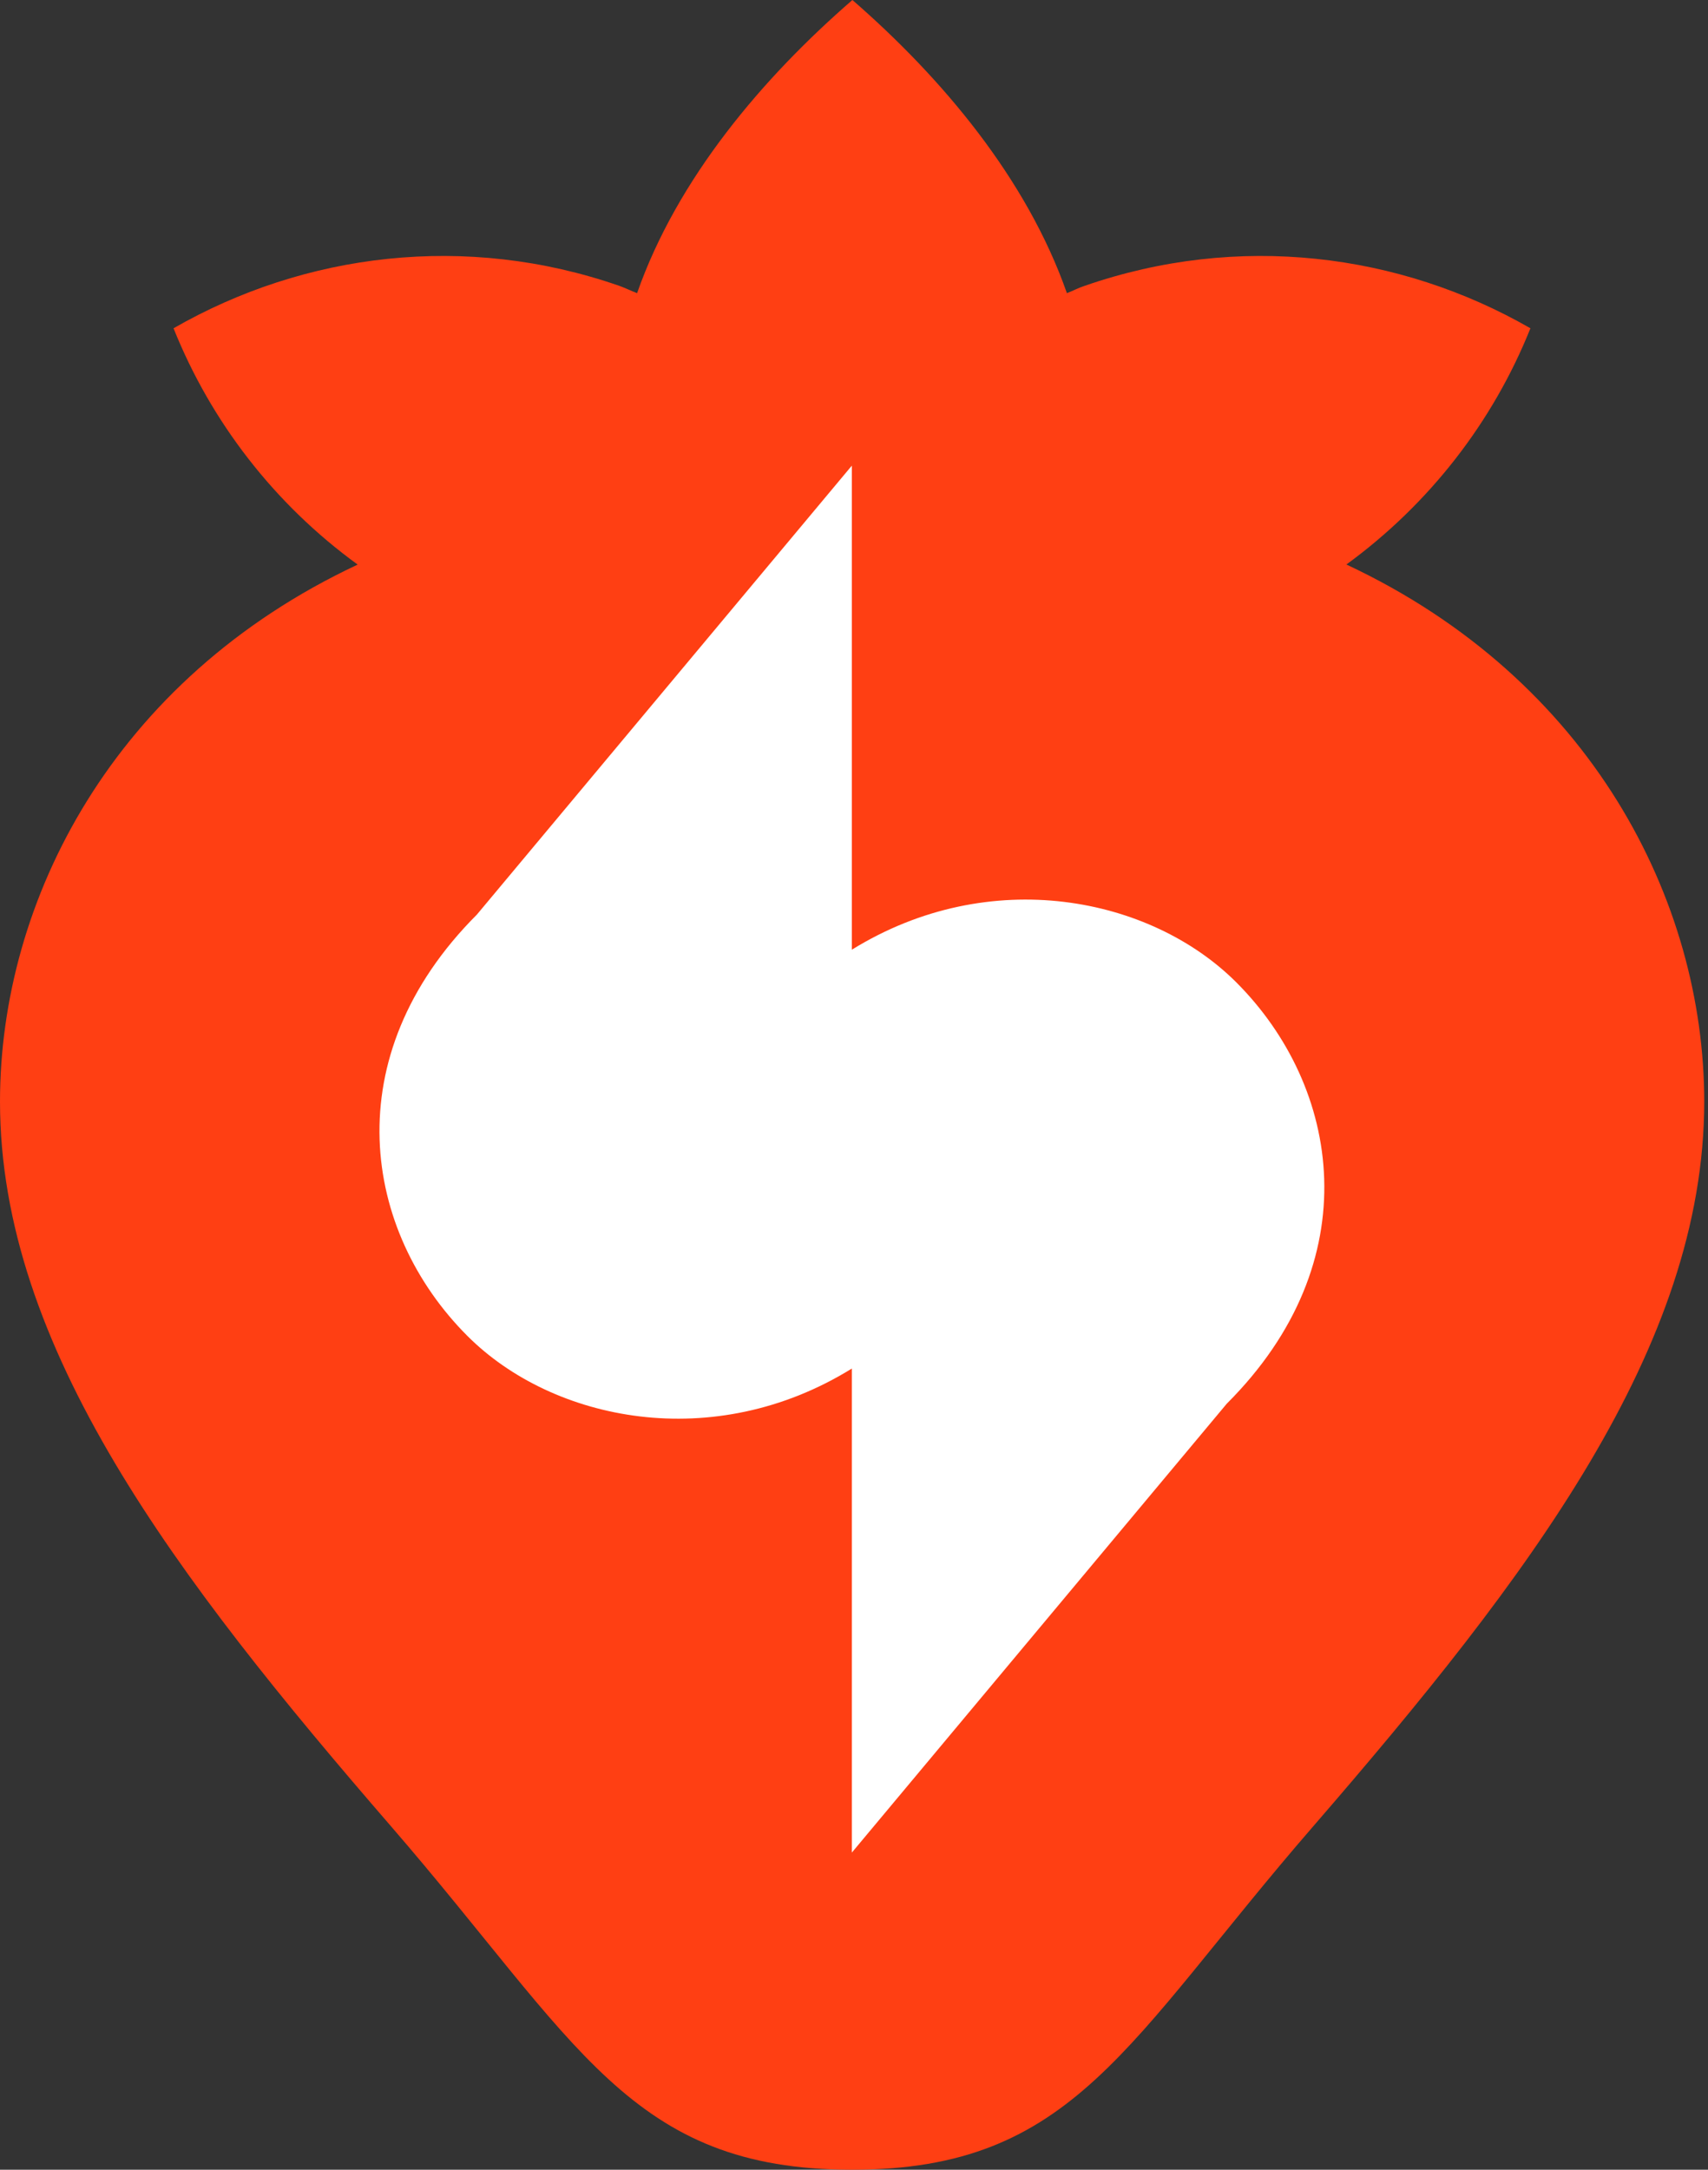
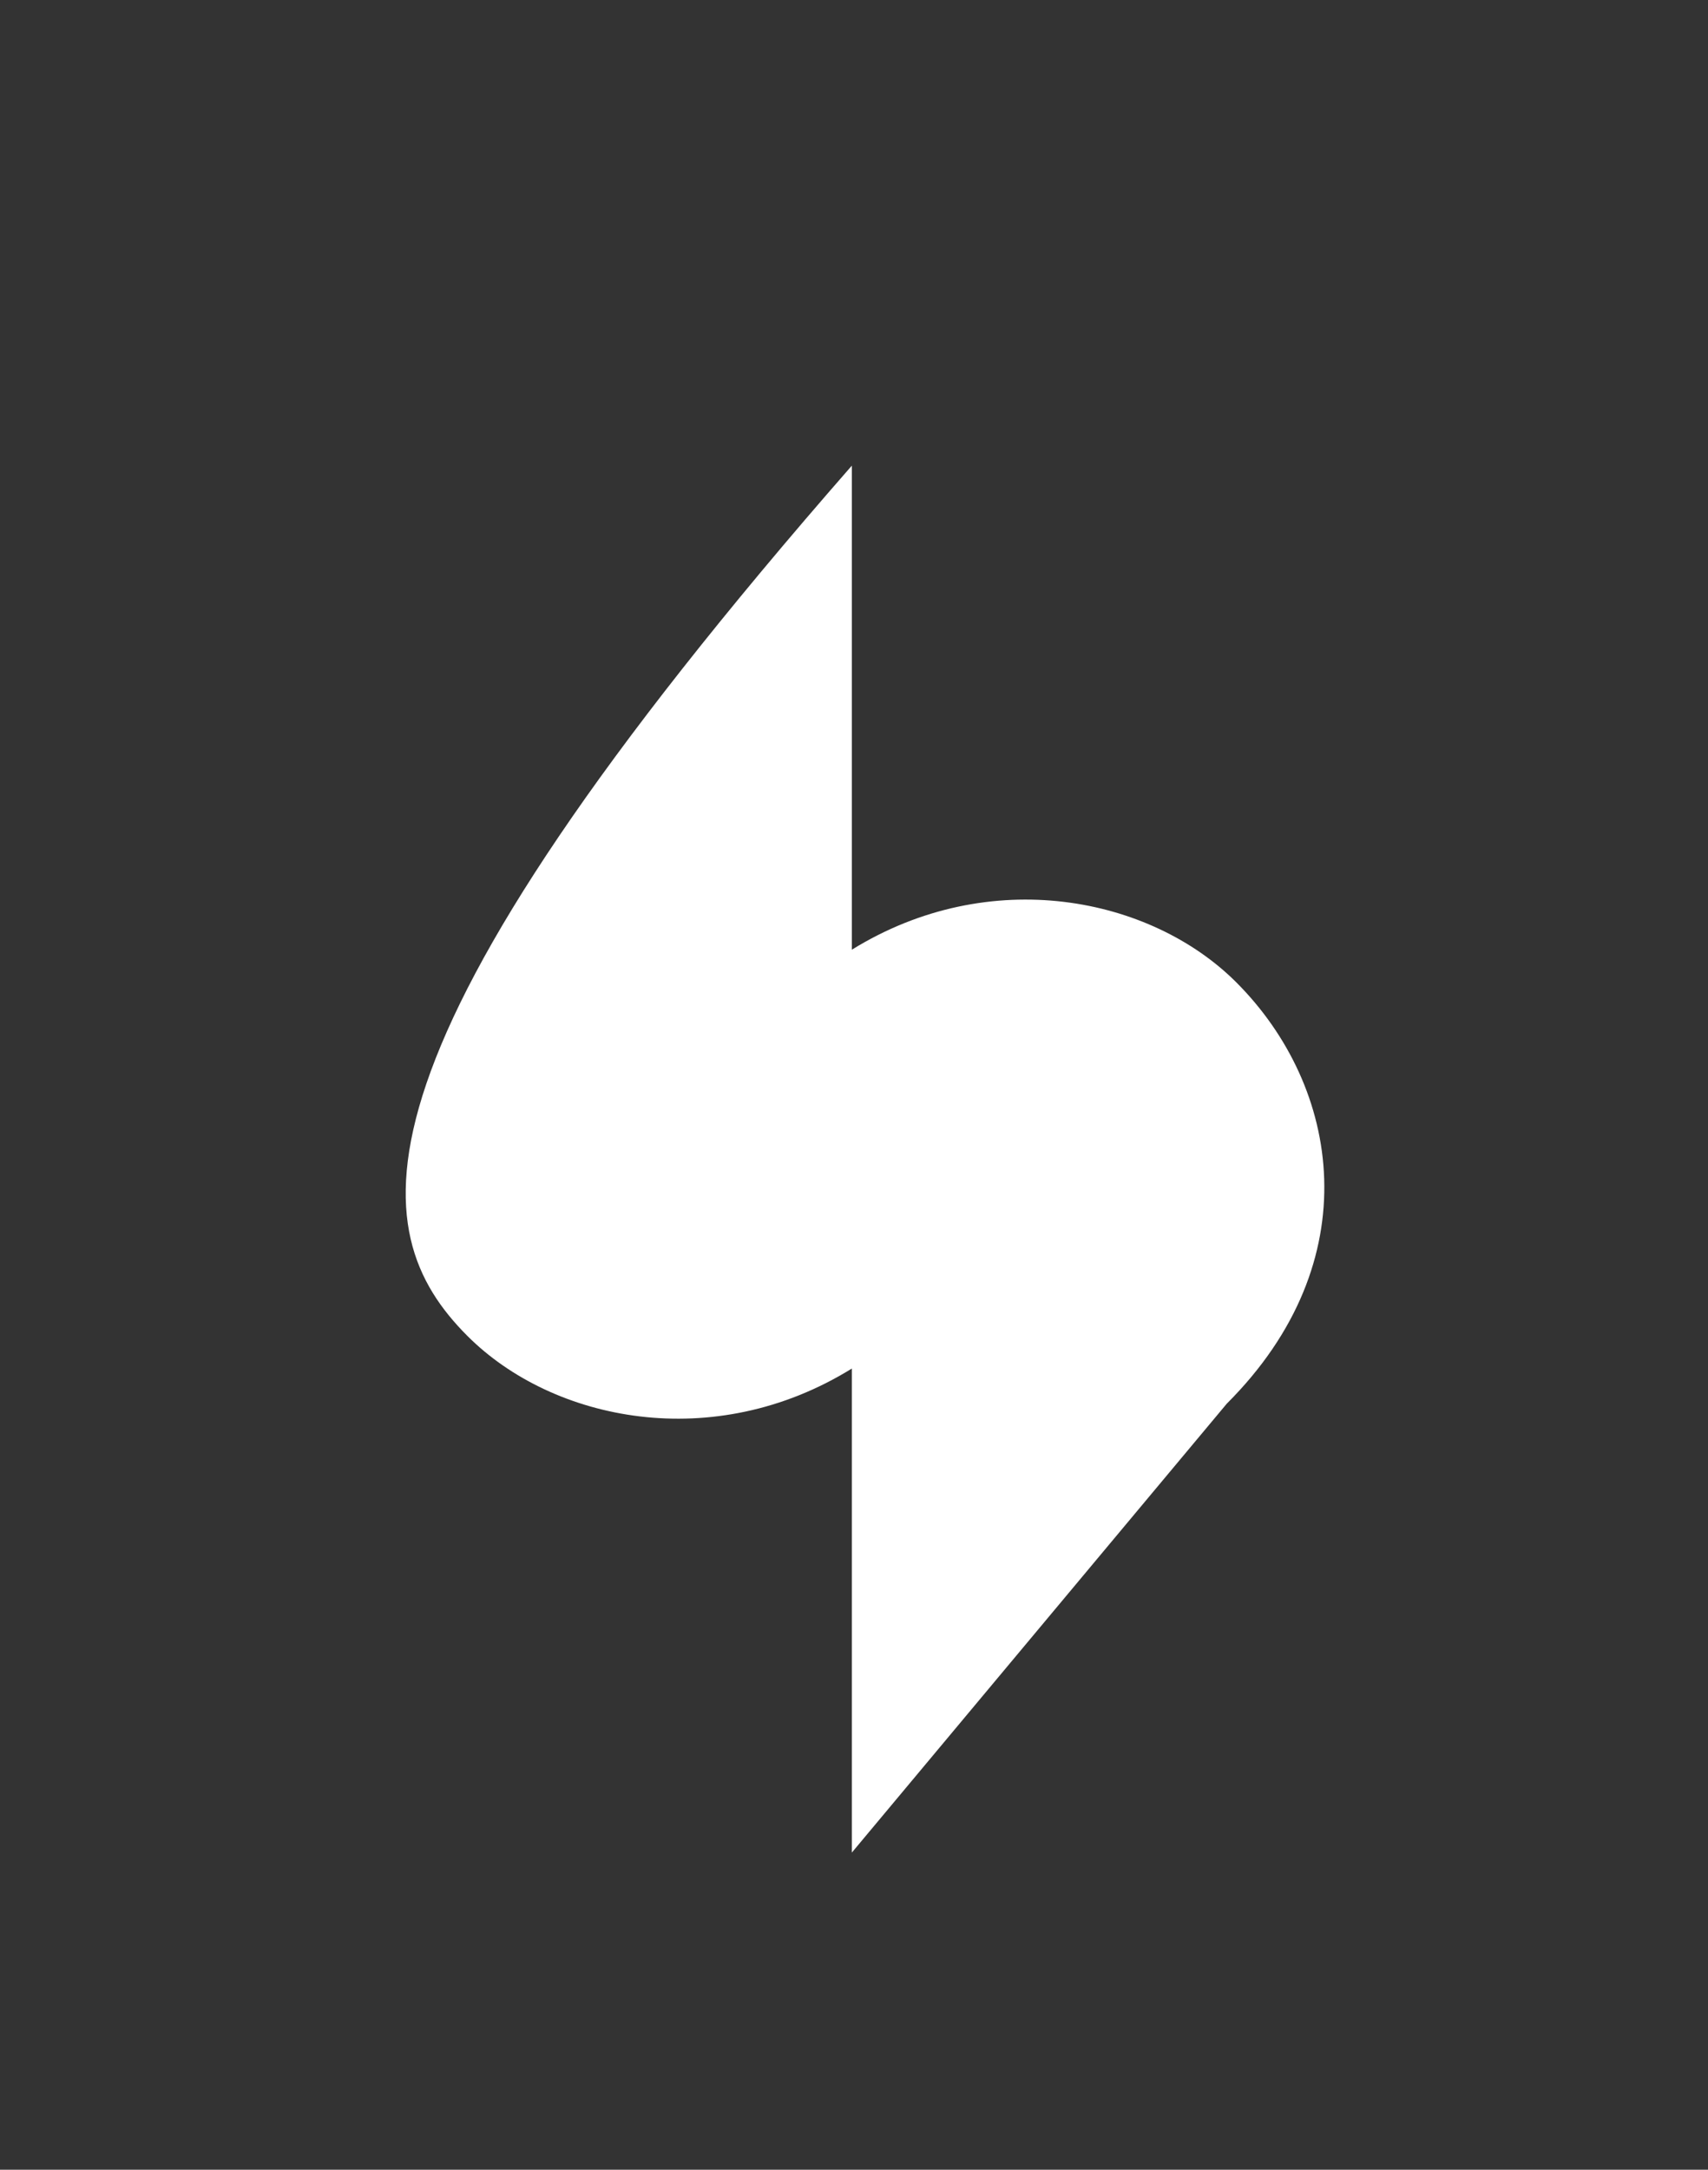
<svg xmlns="http://www.w3.org/2000/svg" width="63" height="80" viewBox="0 0 63 80" fill="none">
  <rect x="0" y="0" width="63" height="80" fill="#333333" stroke="none" />
-   <path d="M49.658 20.817C52.73 18.577 55.073 15.546 56.45 12.104C51.621 9.33 45.672 8.569 40 10.542C39.774 10.614 39.569 10.727 39.353 10.809C37.873 6.586 34.749 2.877 31.441 0C28.133 2.867 24.978 6.586 23.499 10.809C23.283 10.727 23.077 10.624 22.851 10.542C17.18 8.569 11.23 9.33 6.401 12.104C7.778 15.546 10.121 18.587 13.193 20.817C4.161 25.05 0 33.219 0 40.617C0 49.669 6.463 58.145 14.426 67.341C21.32 75.304 23.231 80 31.431 80C39.63 80 41.531 75.304 48.436 67.341C56.399 58.145 62.861 49.669 62.861 40.617C62.861 33.219 58.7 25.05 49.669 20.817H49.658Z" fill="#FF3F13" />
-   <path d="M45.6 36.219C42.445 33.065 36.517 31.863 31.42 35.017V17.169L17.59 33.722C12.34 38.973 13.388 45.405 17.241 49.258C20.395 52.412 26.324 53.614 31.42 50.46V68.307L45.25 51.755C50.511 46.504 49.453 40.072 45.6 36.219Z" fill="white" />
+   <path d="M45.6 36.219C42.445 33.065 36.517 31.863 31.42 35.017V17.169C12.34 38.973 13.388 45.405 17.241 49.258C20.395 52.412 26.324 53.614 31.42 50.46V68.307L45.25 51.755C50.511 46.504 49.453 40.072 45.6 36.219Z" fill="white" />
</svg>